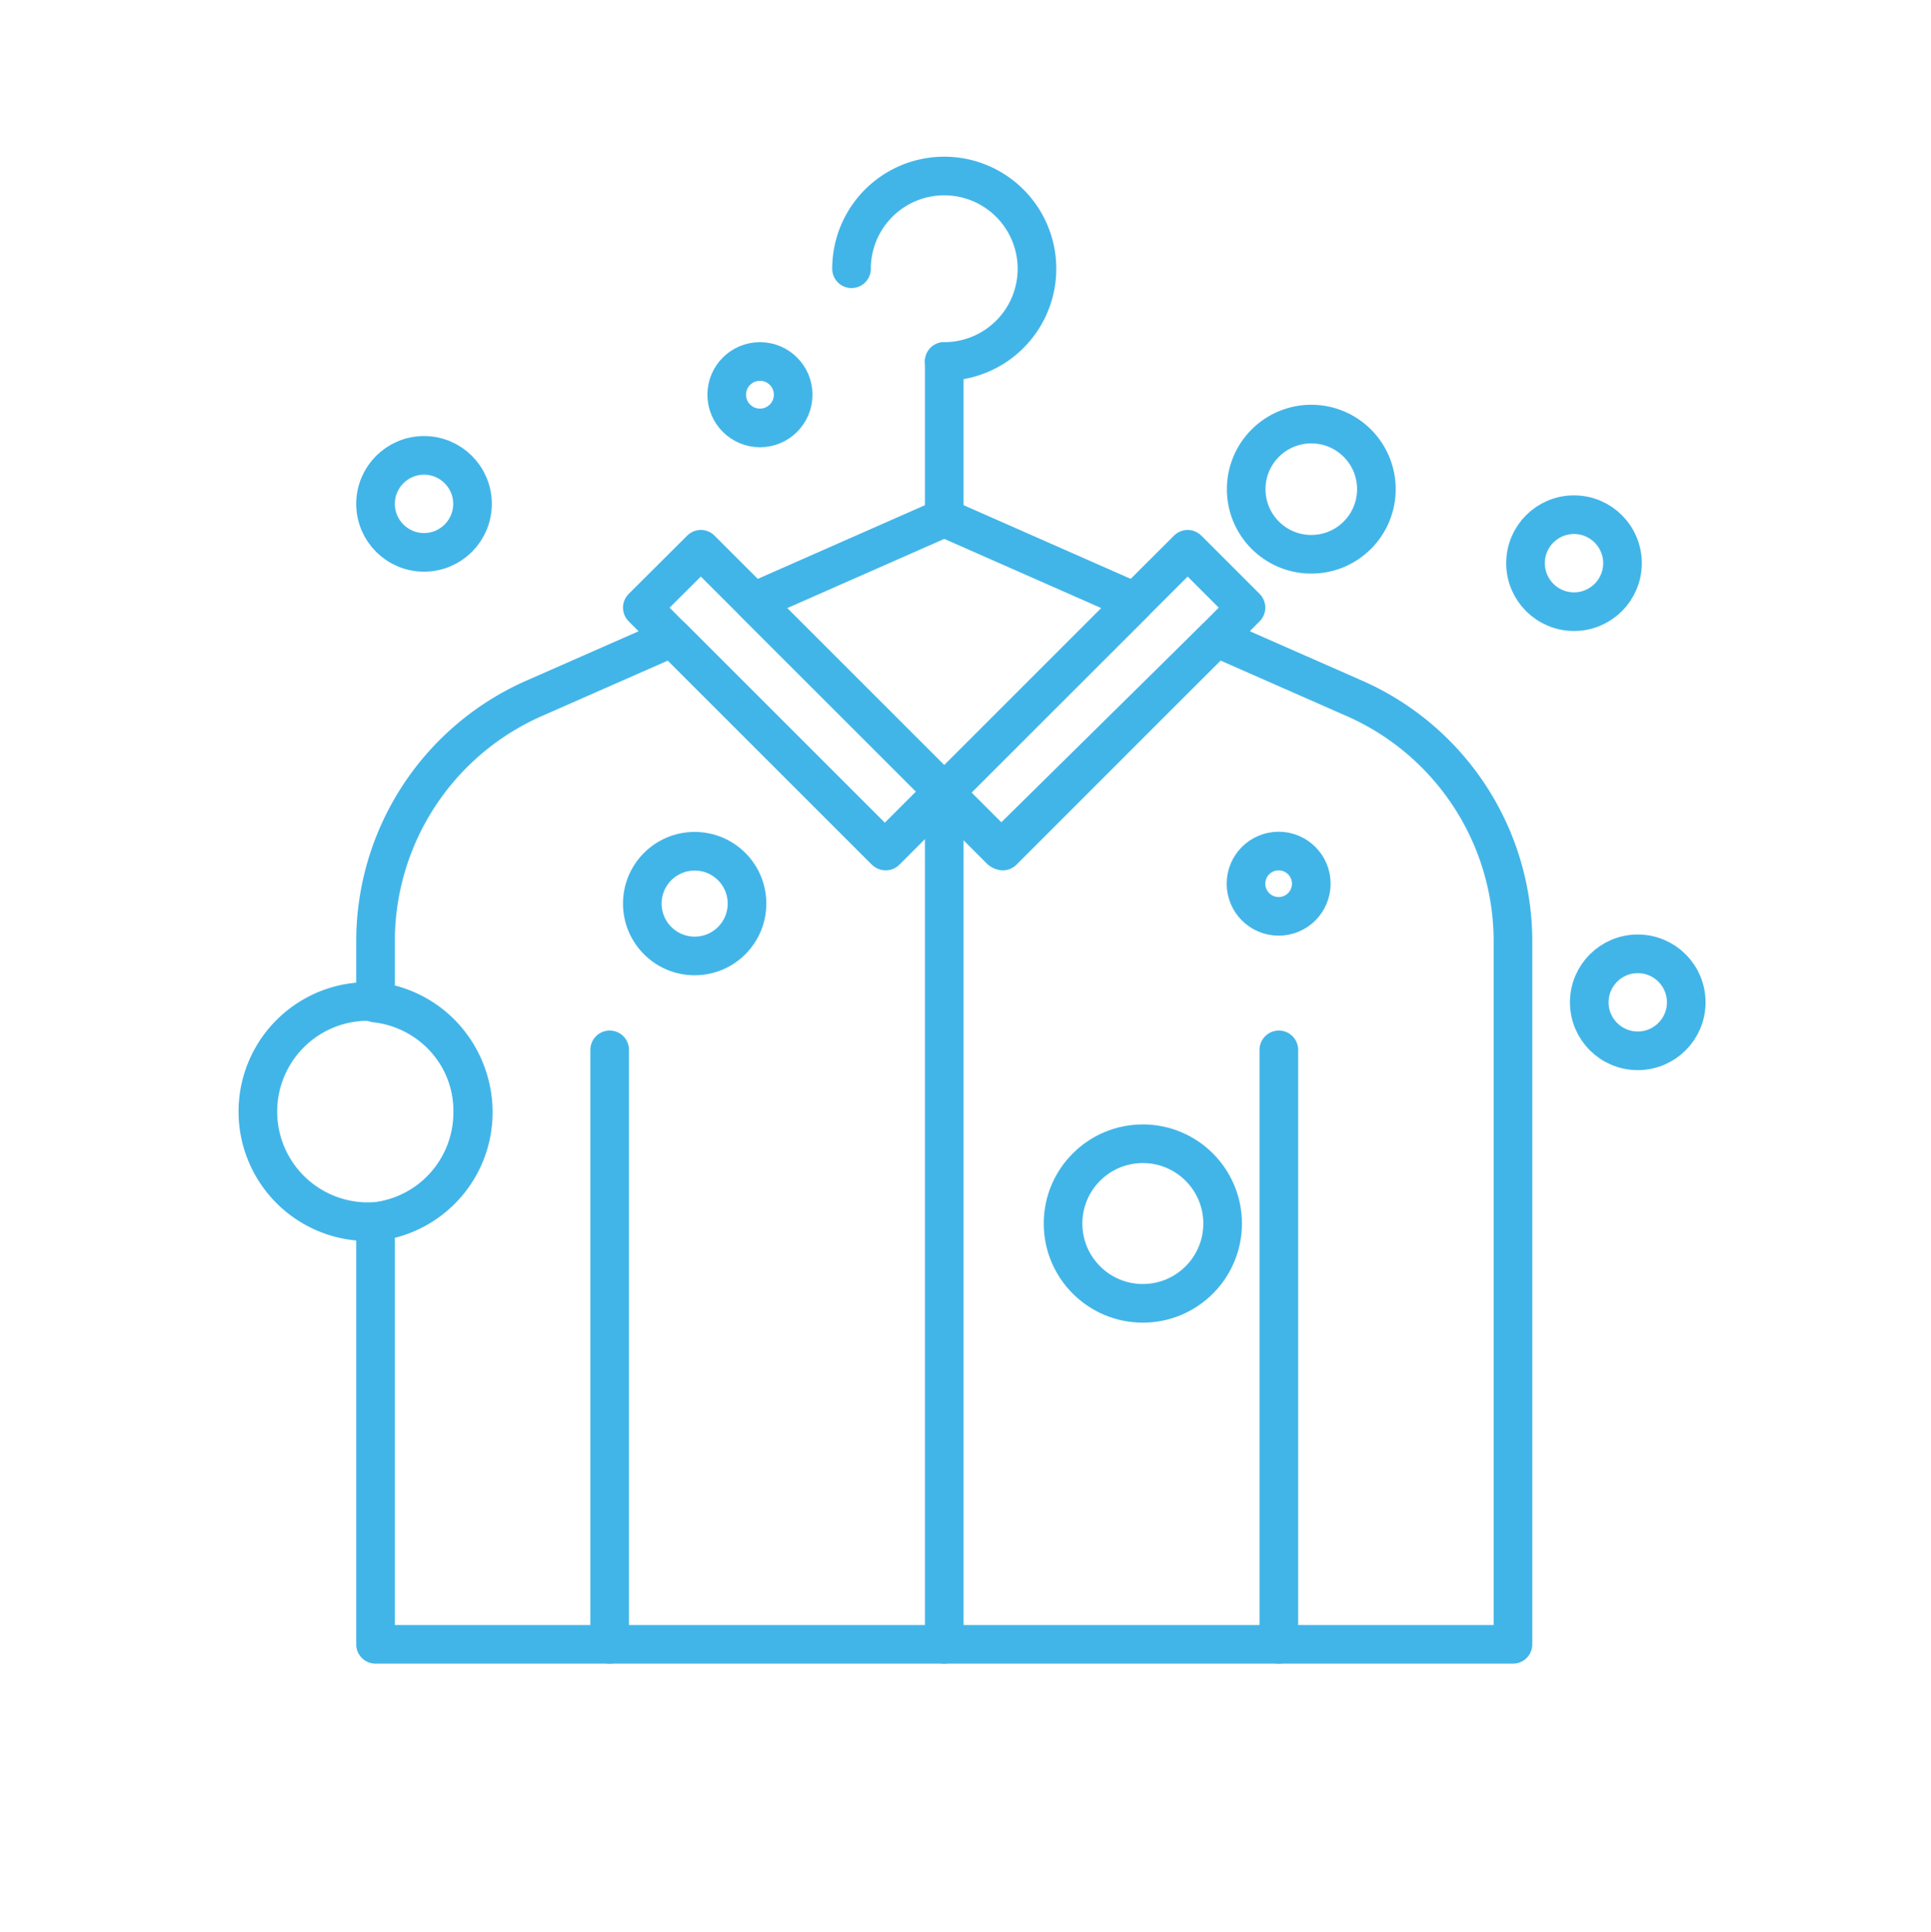
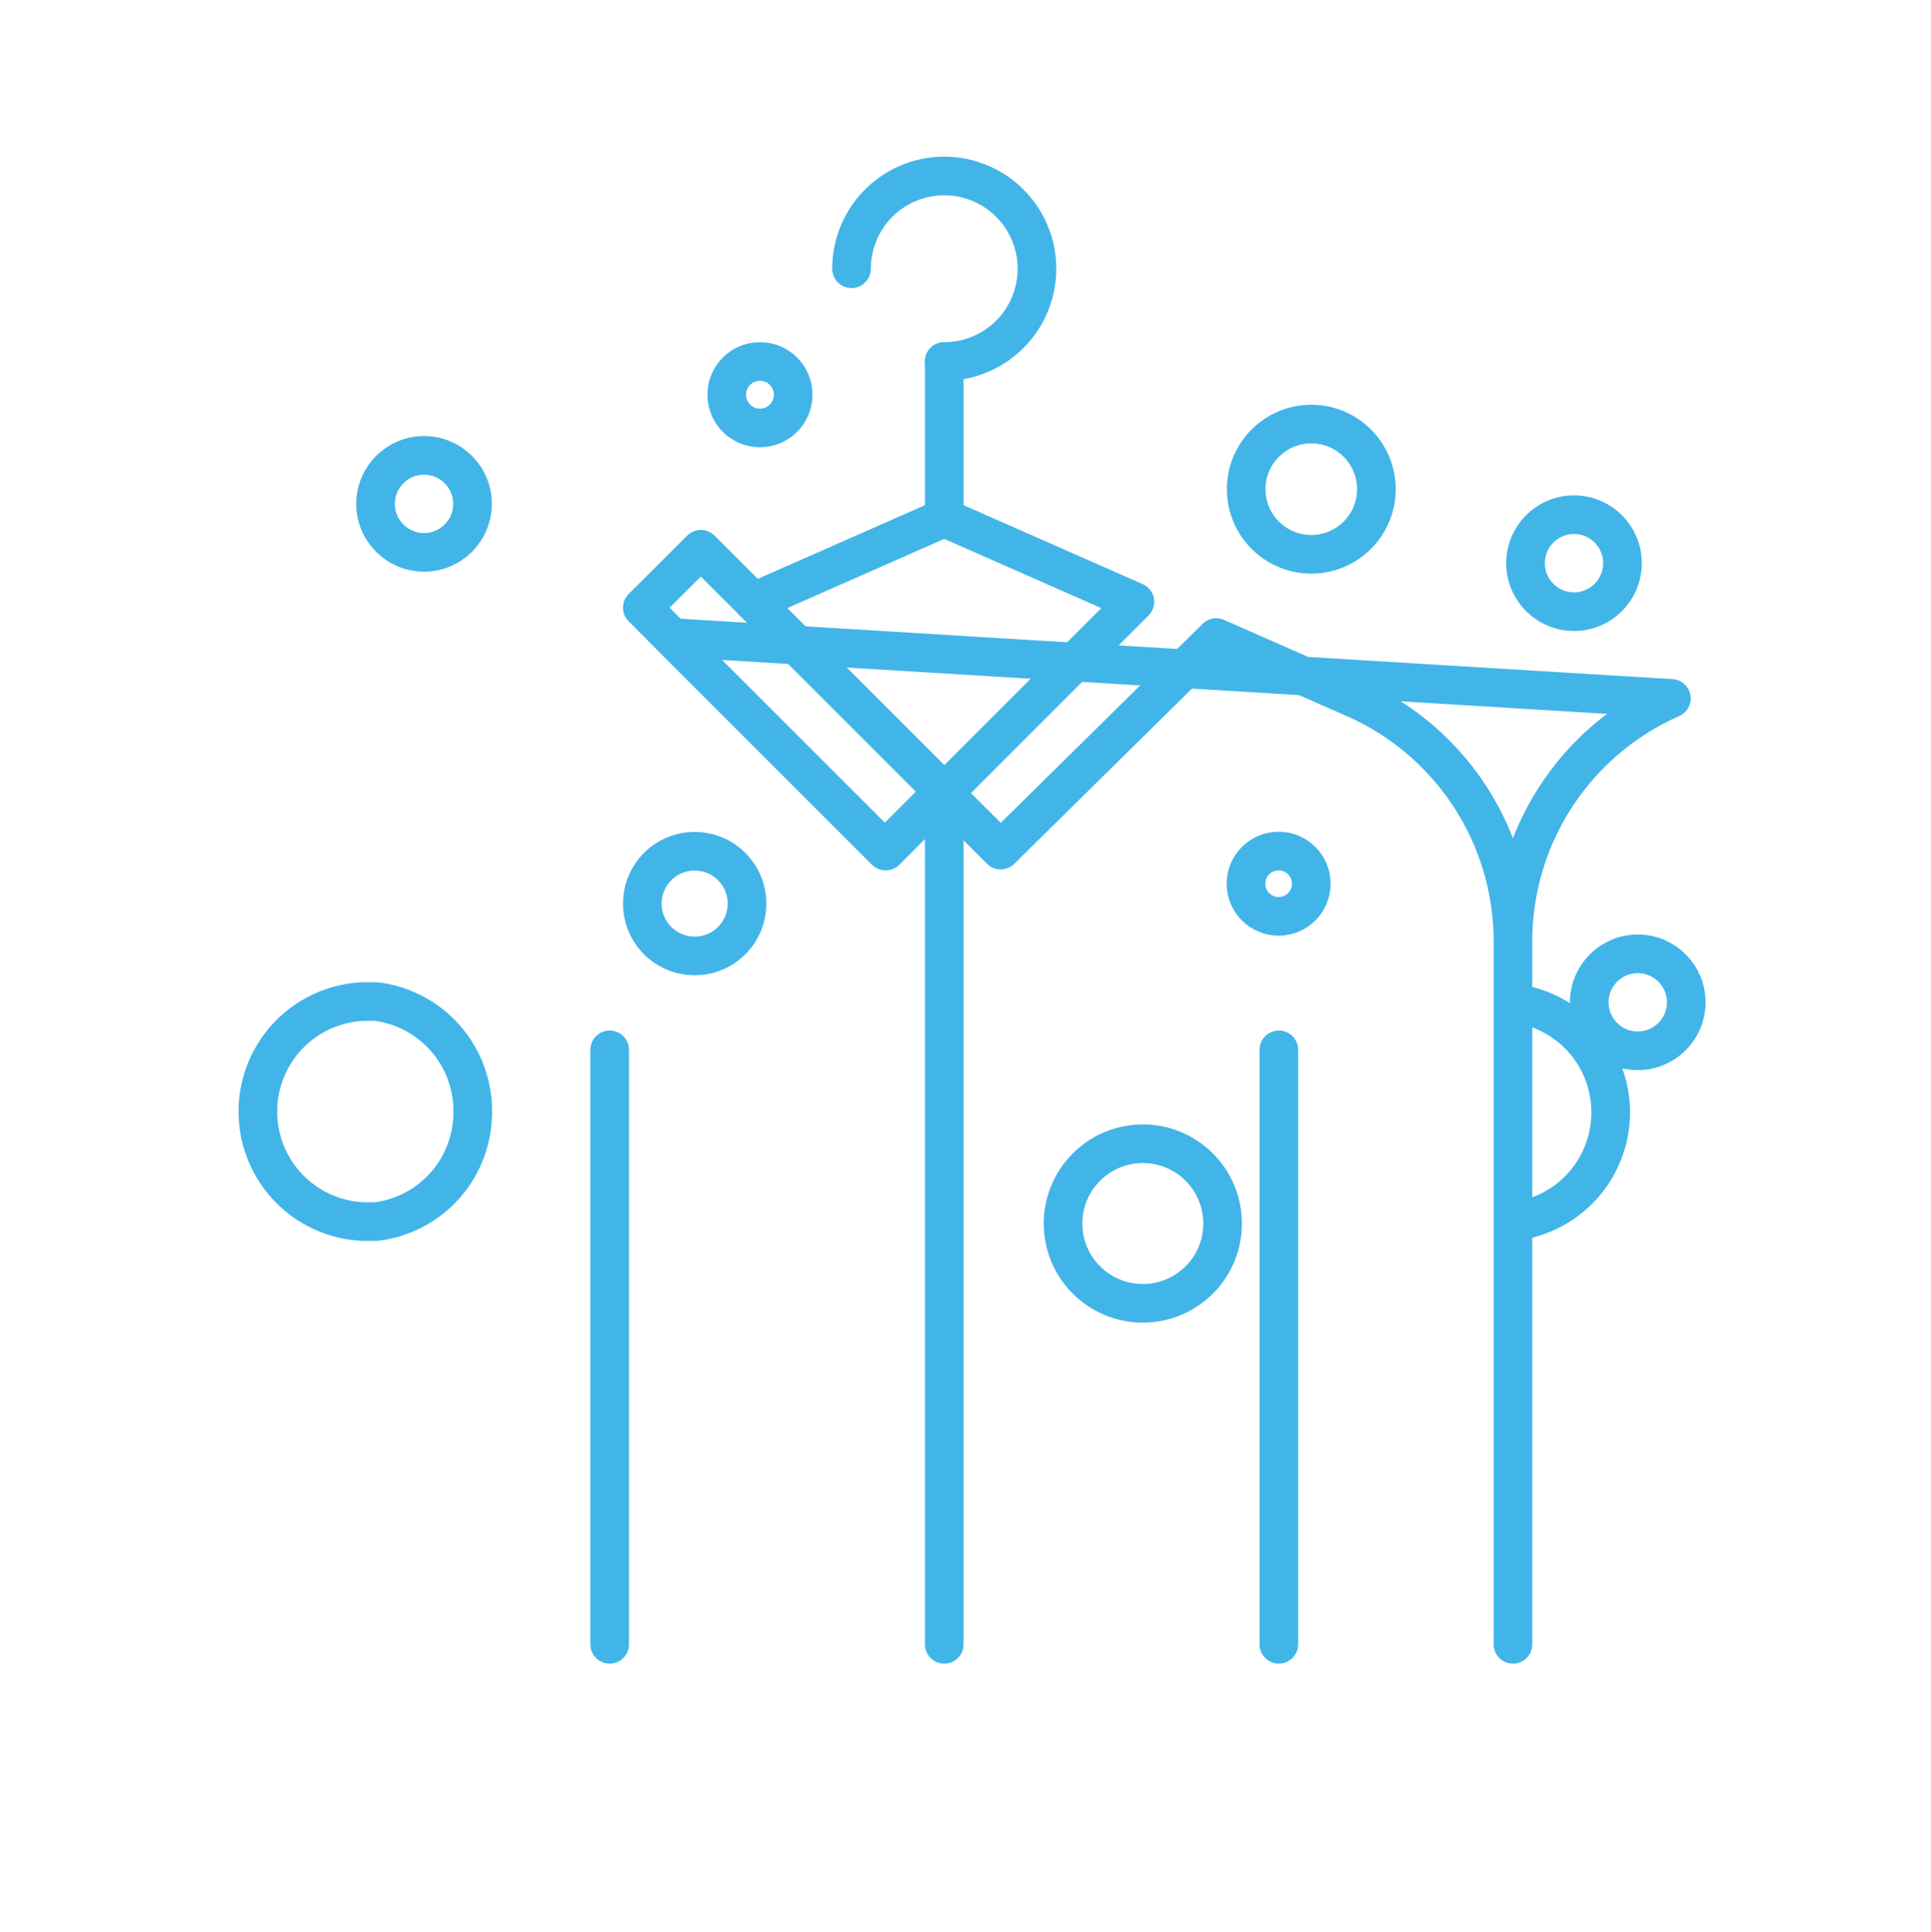
<svg xmlns="http://www.w3.org/2000/svg" viewBox="0 0 99.96 100">
  <defs>
    <style>.cls-1{fill:#fff;opacity:0;}.cls-2{fill:none;stroke:#42b5e8;stroke-linecap:round;stroke-linejoin:round;stroke-width:2px;}</style>
  </defs>
  <g id="Layer_2" data-name="Layer 2">
    <rect class="cls-1" width="99.96" height="100" />
  </g>
  <g id="Layer_5" data-name="Layer 5">
    <polygon class="cls-2" points="58.75 31.15 48.88 41.02 39.01 31.15 48.88 26.8 58.75 31.15" />
-     <path class="cls-2" d="M78.36,48.73V85.11H19.48V63.23a5.69,5.69,0,0,0,0-11.31V48.73a13.74,13.74,0,0,1,8.2-12.58L34.84,33l11,11,3-3,3,3L63,33l7.16,3.15A13.74,13.74,0,0,1,78.36,48.73Z" transform="translate(-0.04 0)" />
+     <path class="cls-2" d="M78.36,48.73V85.11V63.23a5.69,5.69,0,0,0,0-11.31V48.73a13.74,13.74,0,0,1,8.2-12.58L34.84,33l11,11,3-3,3,3L63,33l7.16,3.15A13.74,13.74,0,0,1,78.36,48.73Z" transform="translate(-0.04 0)" />
    <polygon class="cls-2" points="48.88 41.02 45.85 44.05 34.79 33 33.25 31.45 36.28 28.43 48.88 41.02" />
-     <polygon class="cls-2" points="64.5 31.45 62.96 33 51.91 44.05 48.88 41.02 61.48 28.43 64.5 31.45" />
    <line class="cls-2" x1="31.56" y1="85.11" x2="31.56" y2="54.34" />
    <line class="cls-2" x1="66.2" y1="85.11" x2="66.2" y2="54.34" />
    <line class="cls-2" x1="48.88" y1="41.02" x2="48.88" y2="85.11" />
    <line class="cls-2" x1="48.88" y1="26.81" x2="48.88" y2="18.71" />
    <path class="cls-2" d="M44.12,13.91a4.8,4.8,0,1,1,4.8,4.8" transform="translate(-0.04 0)" />
    <circle class="cls-2" cx="67.88" cy="25.32" r="3.37" />
    <circle class="cls-2" cx="66.19" cy="45.74" r="1.69" />
    <circle class="cls-2" cx="35.96" cy="46.77" r="2.71" />
    <circle class="cls-2" cx="21.95" cy="26.08" r="2.51" />
    <circle class="cls-2" cx="81.48" cy="29.15" r="2.51" />
    <circle class="cls-2" cx="84.78" cy="51.88" r="2.51" />
    <circle class="cls-2" cx="59.16" cy="63.33" r="4.13" />
    <circle class="cls-2" cx="39.34" cy="20.43" r="1.72" />
    <path class="cls-2" d="M24.51,57.58a5.69,5.69,0,0,1-5,5.65c-.22,0-.44,0-.66,0a5.7,5.7,0,0,1,0-11.39c.22,0,.44,0,.66,0A5.7,5.7,0,0,1,24.51,57.58Z" transform="translate(-0.04 0)" />
  </g>
</svg>